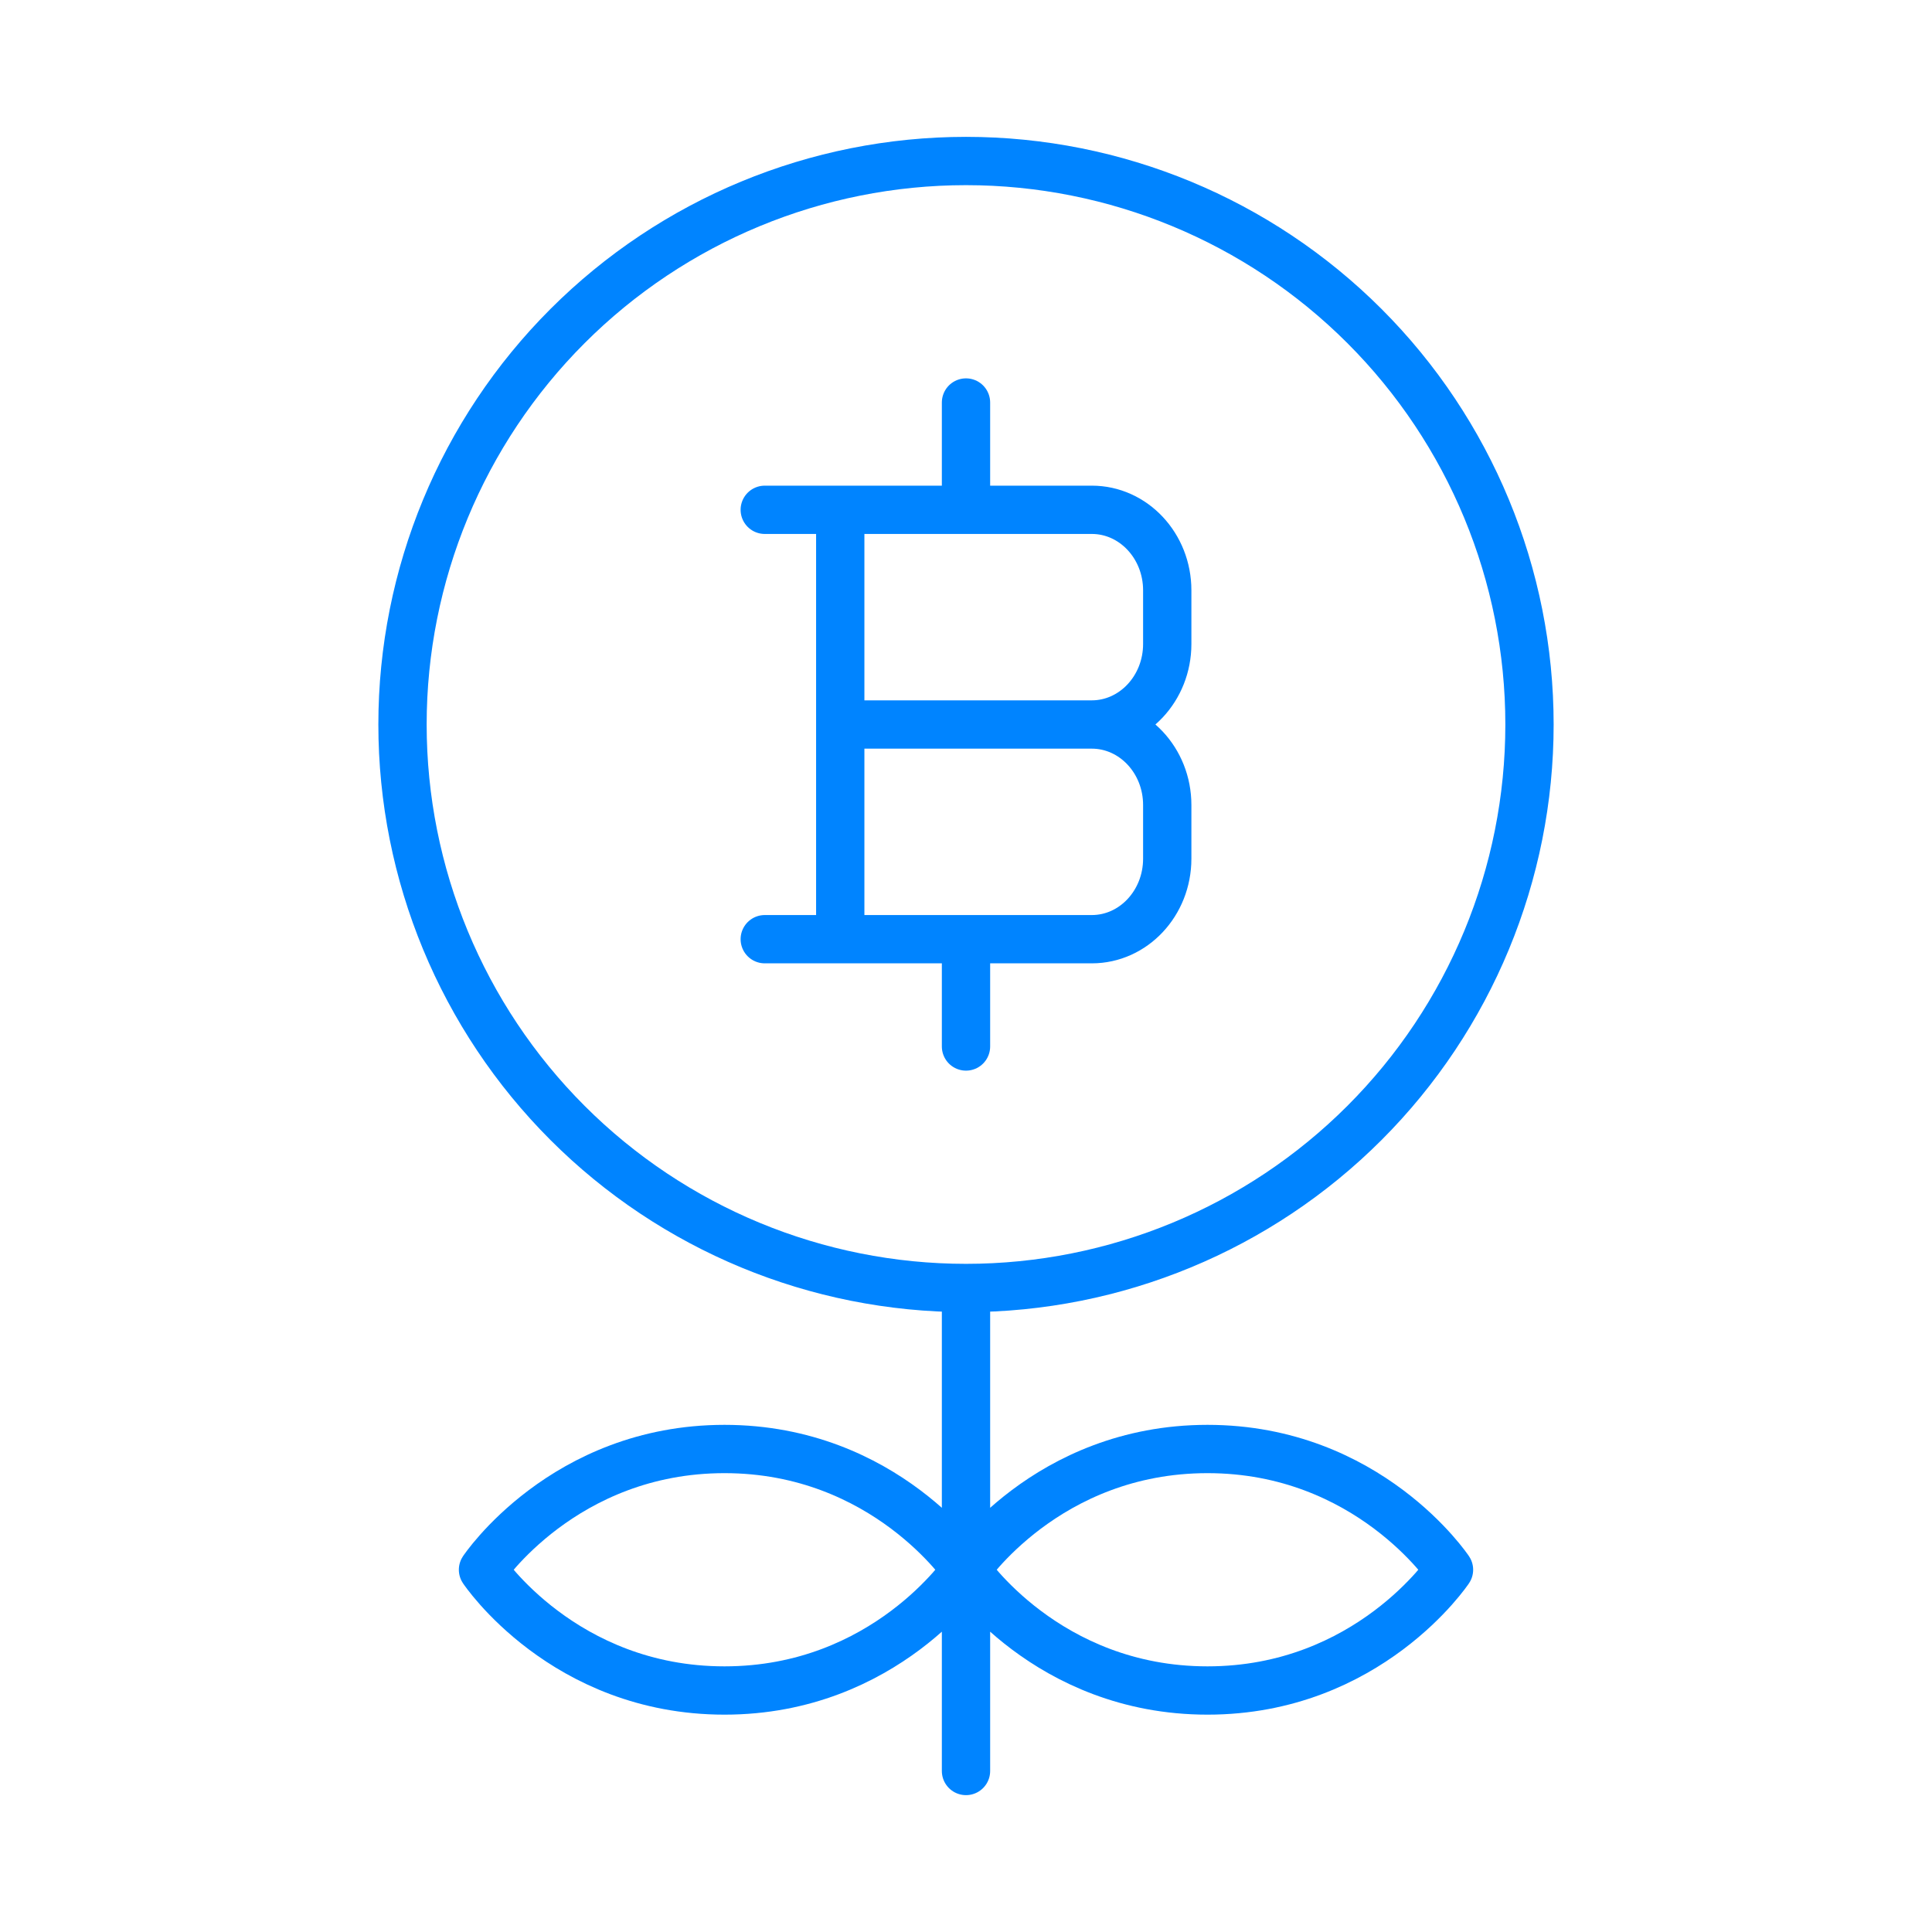
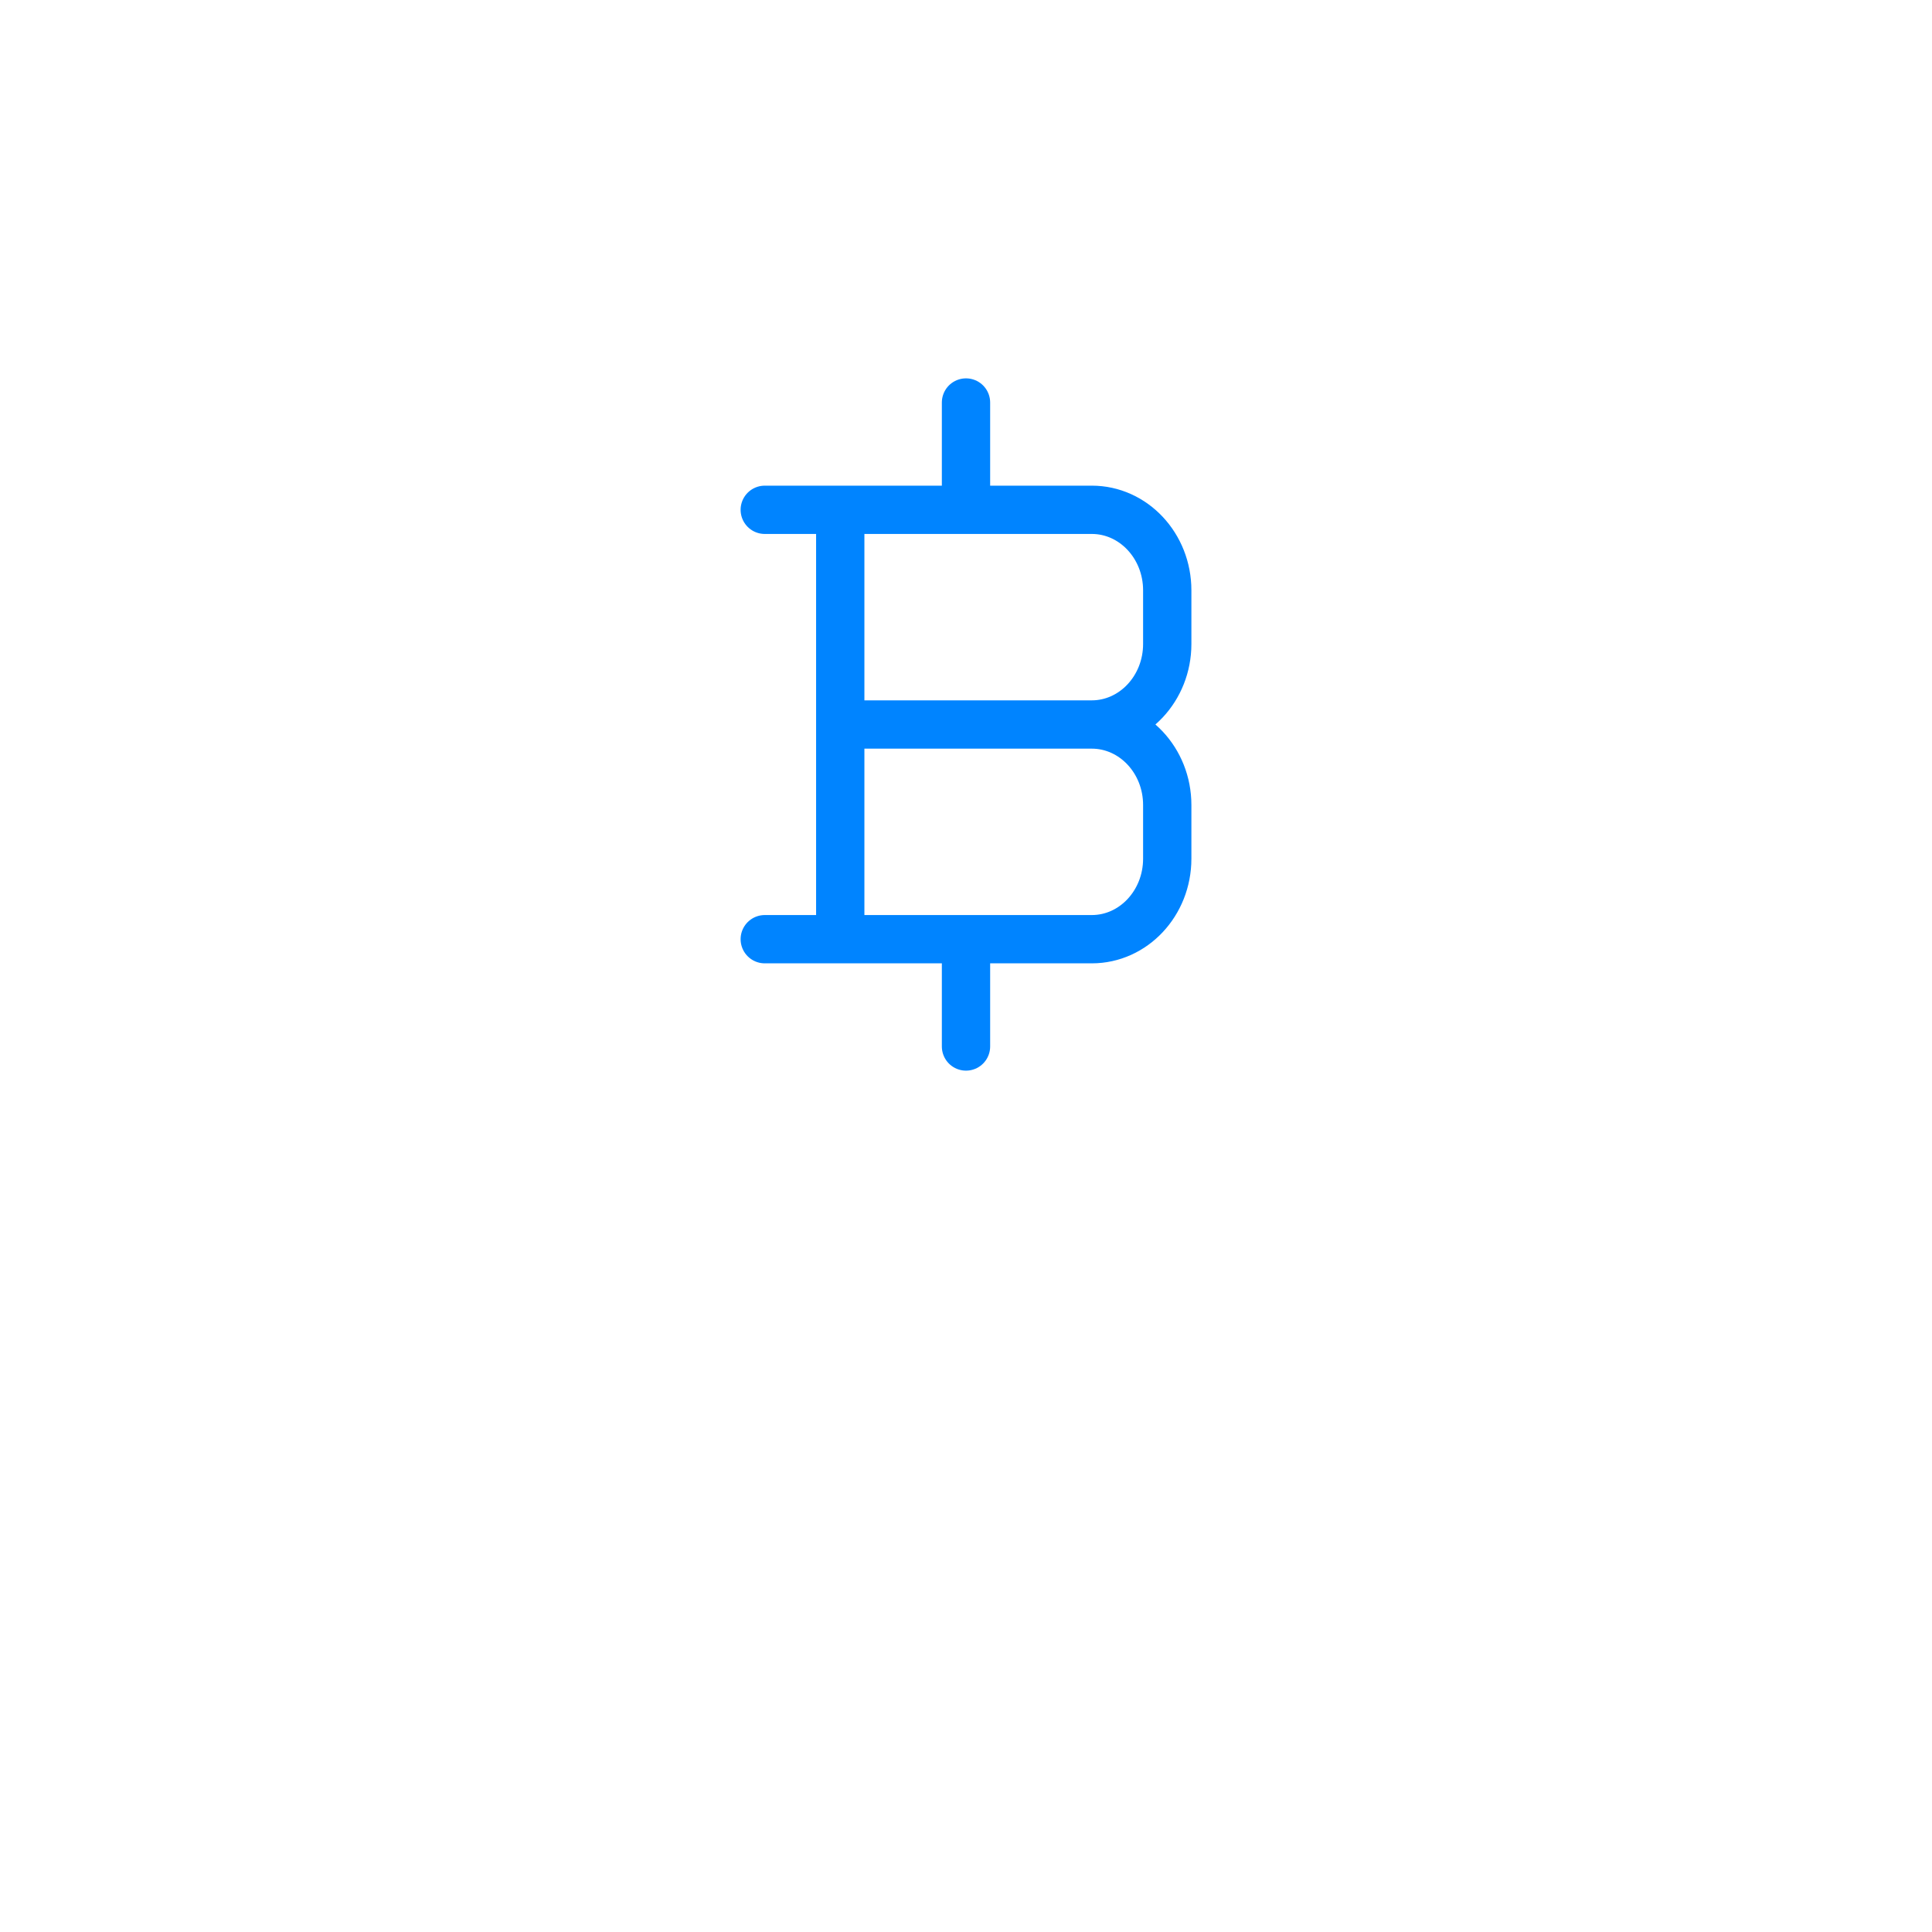
<svg xmlns="http://www.w3.org/2000/svg" width="80" height="80" viewBox="0 0 80 80" fill="none">
-   <path d="M40 53.333C33.812 53.333 27.877 50.875 23.501 46.499C19.125 42.123 16.667 36.188 16.667 30C16.667 23.812 19.125 17.877 23.501 13.501C27.877 9.125 33.812 6.667 40 6.667C46.188 6.667 52.123 9.125 56.499 13.501C60.875 17.877 63.333 23.812 63.333 30C63.333 36.188 60.875 42.123 56.499 46.499C52.123 50.875 46.188 53.333 40 53.333ZM40 53.333V73.333M40 65C40 65 43.333 60 50 60C56.667 60 60 65 60 65C60 65 56.667 70 50 70C43.333 70 40 65 40 65ZM40 65C40 65 36.667 70 30 70C23.333 70 20 65 20 65C20 65 23.333 60 30 60C36.667 60 40 65 40 65Z" stroke="#0084FF" stroke-width="2" stroke-linecap="round" stroke-linejoin="round" />
  <path d="M34.793 38.89V21.11M40 21.11V16.667M40 43.333V38.89M34.793 30H45.207M45.207 30C46.933 30 48.333 31.493 48.333 33.333V35.557C48.333 37.397 46.933 38.89 45.21 38.89H31.667M45.207 30C46.93 30 48.333 28.507 48.333 26.667V24.443C48.333 22.603 46.933 21.11 45.21 21.11H31.667" stroke="#0084FF" stroke-width="2" stroke-linecap="round" stroke-linejoin="round" />
</svg>